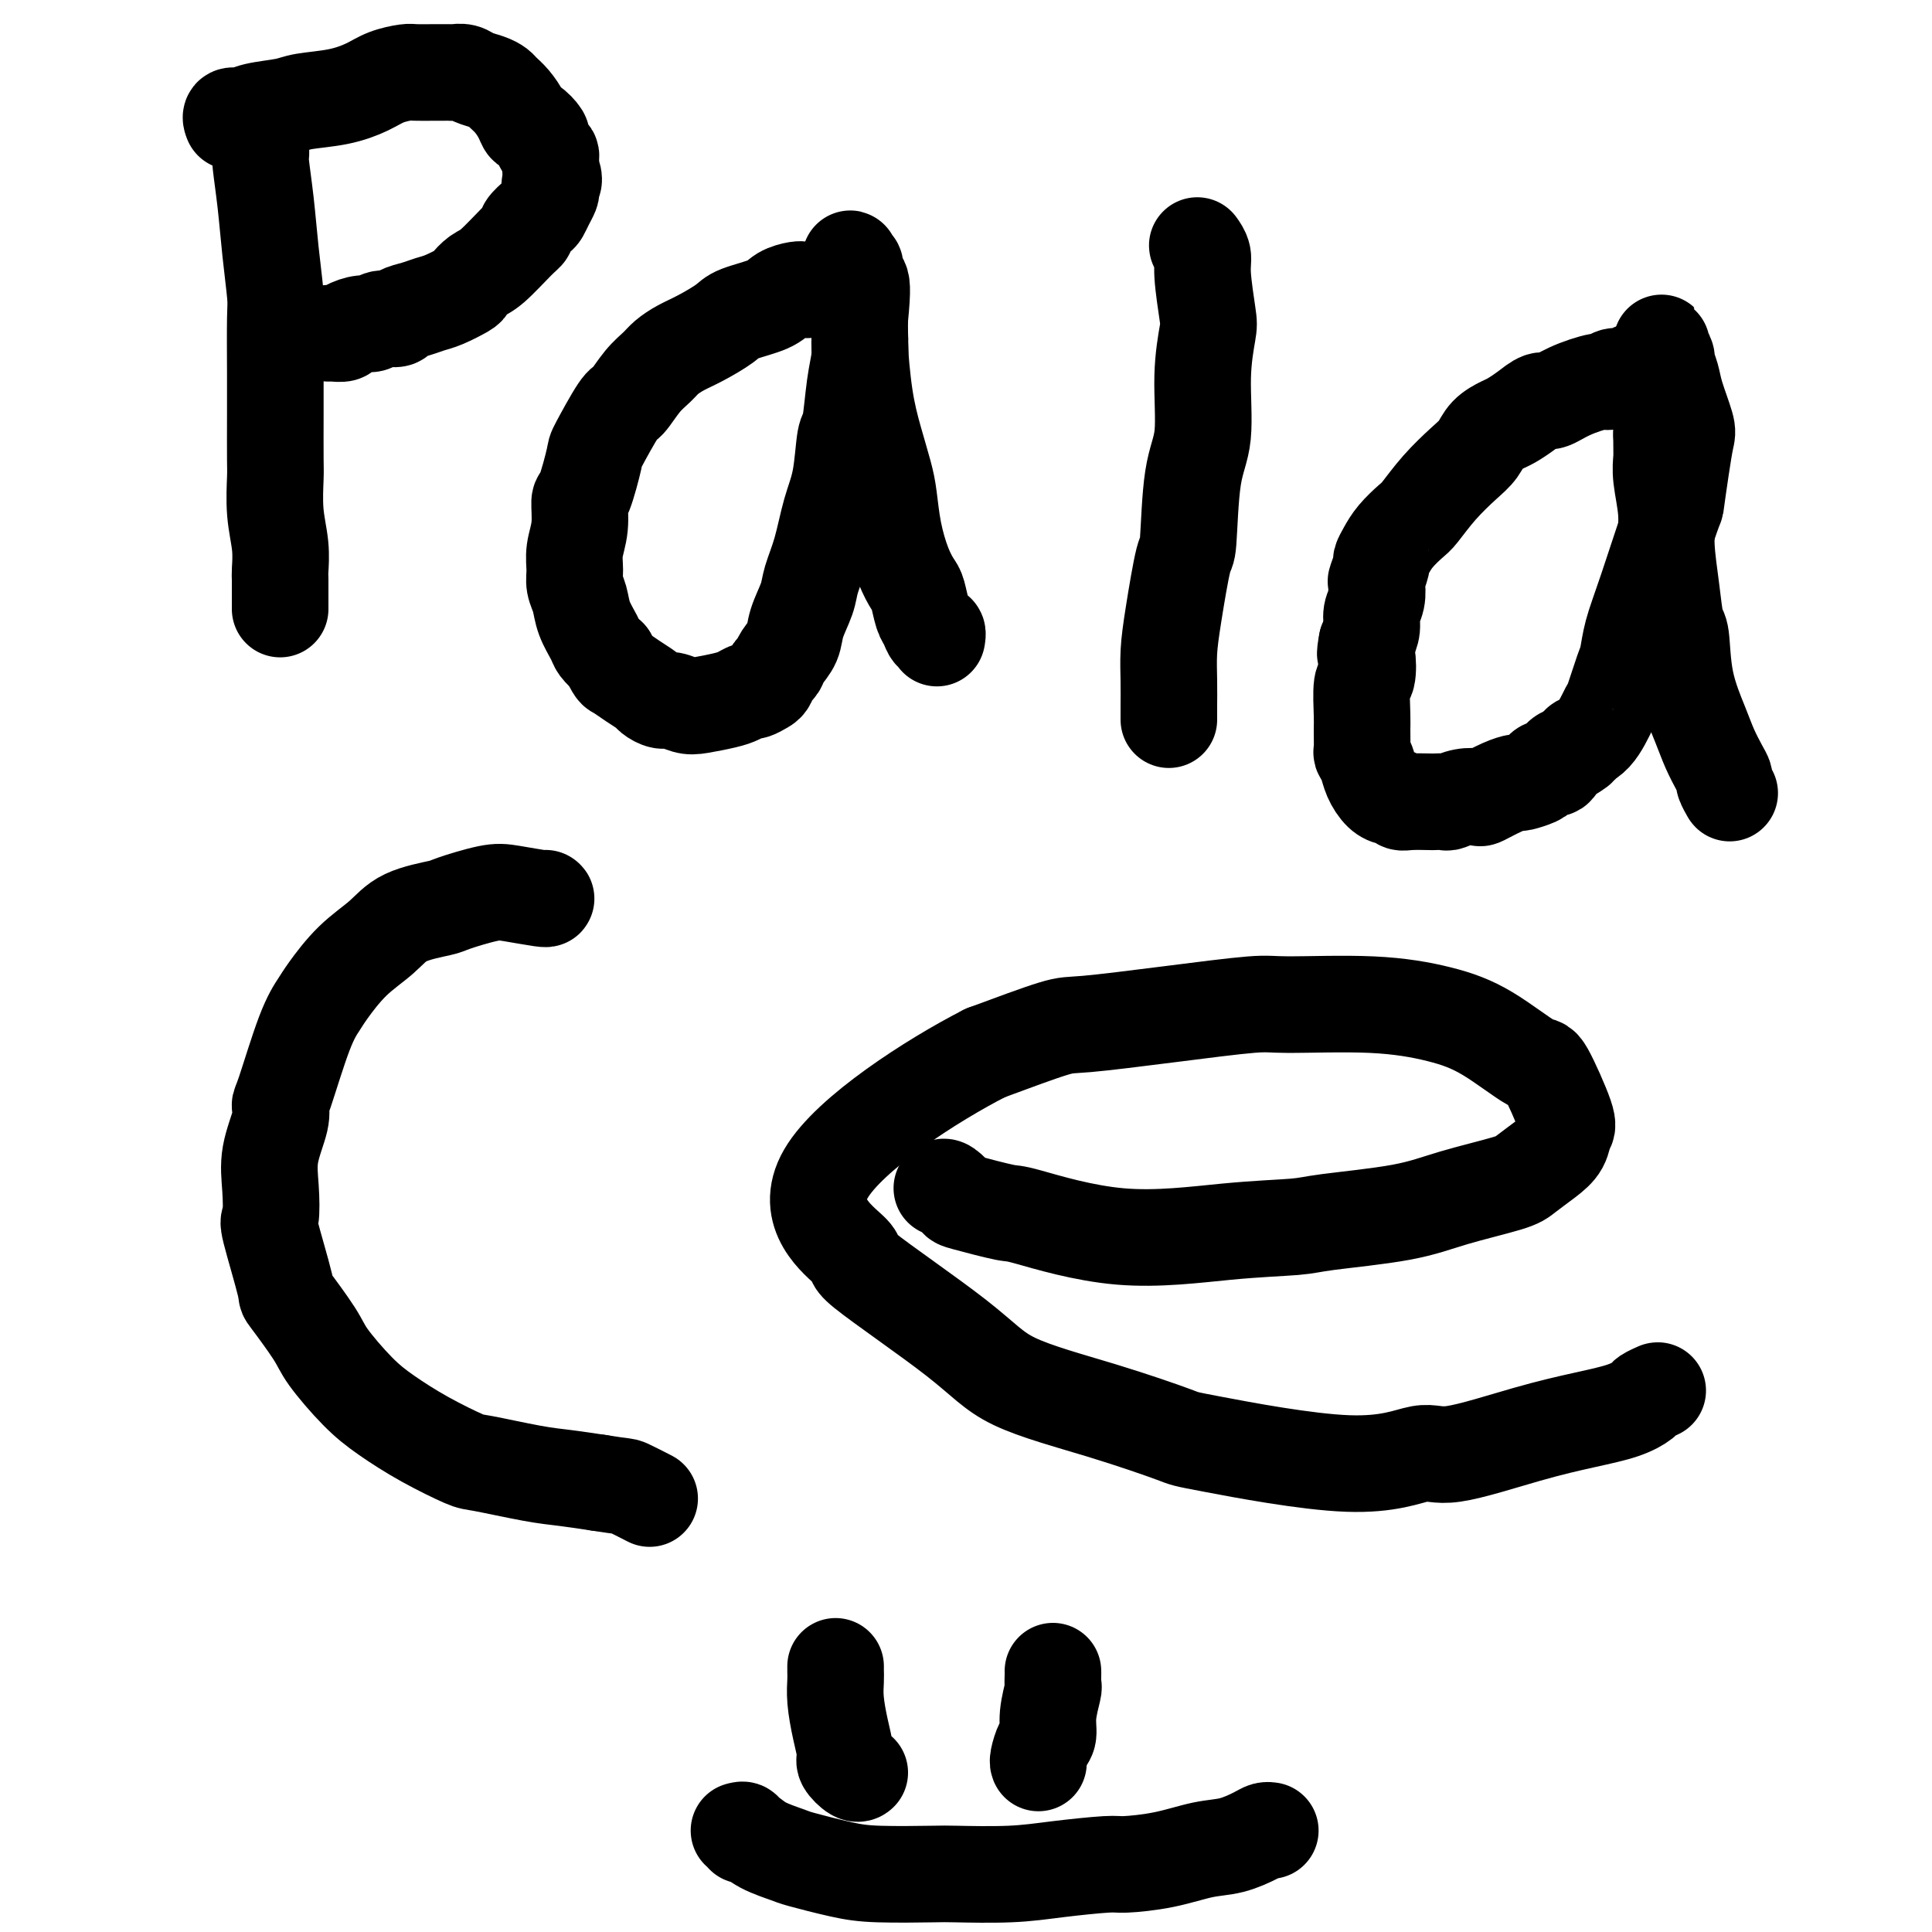
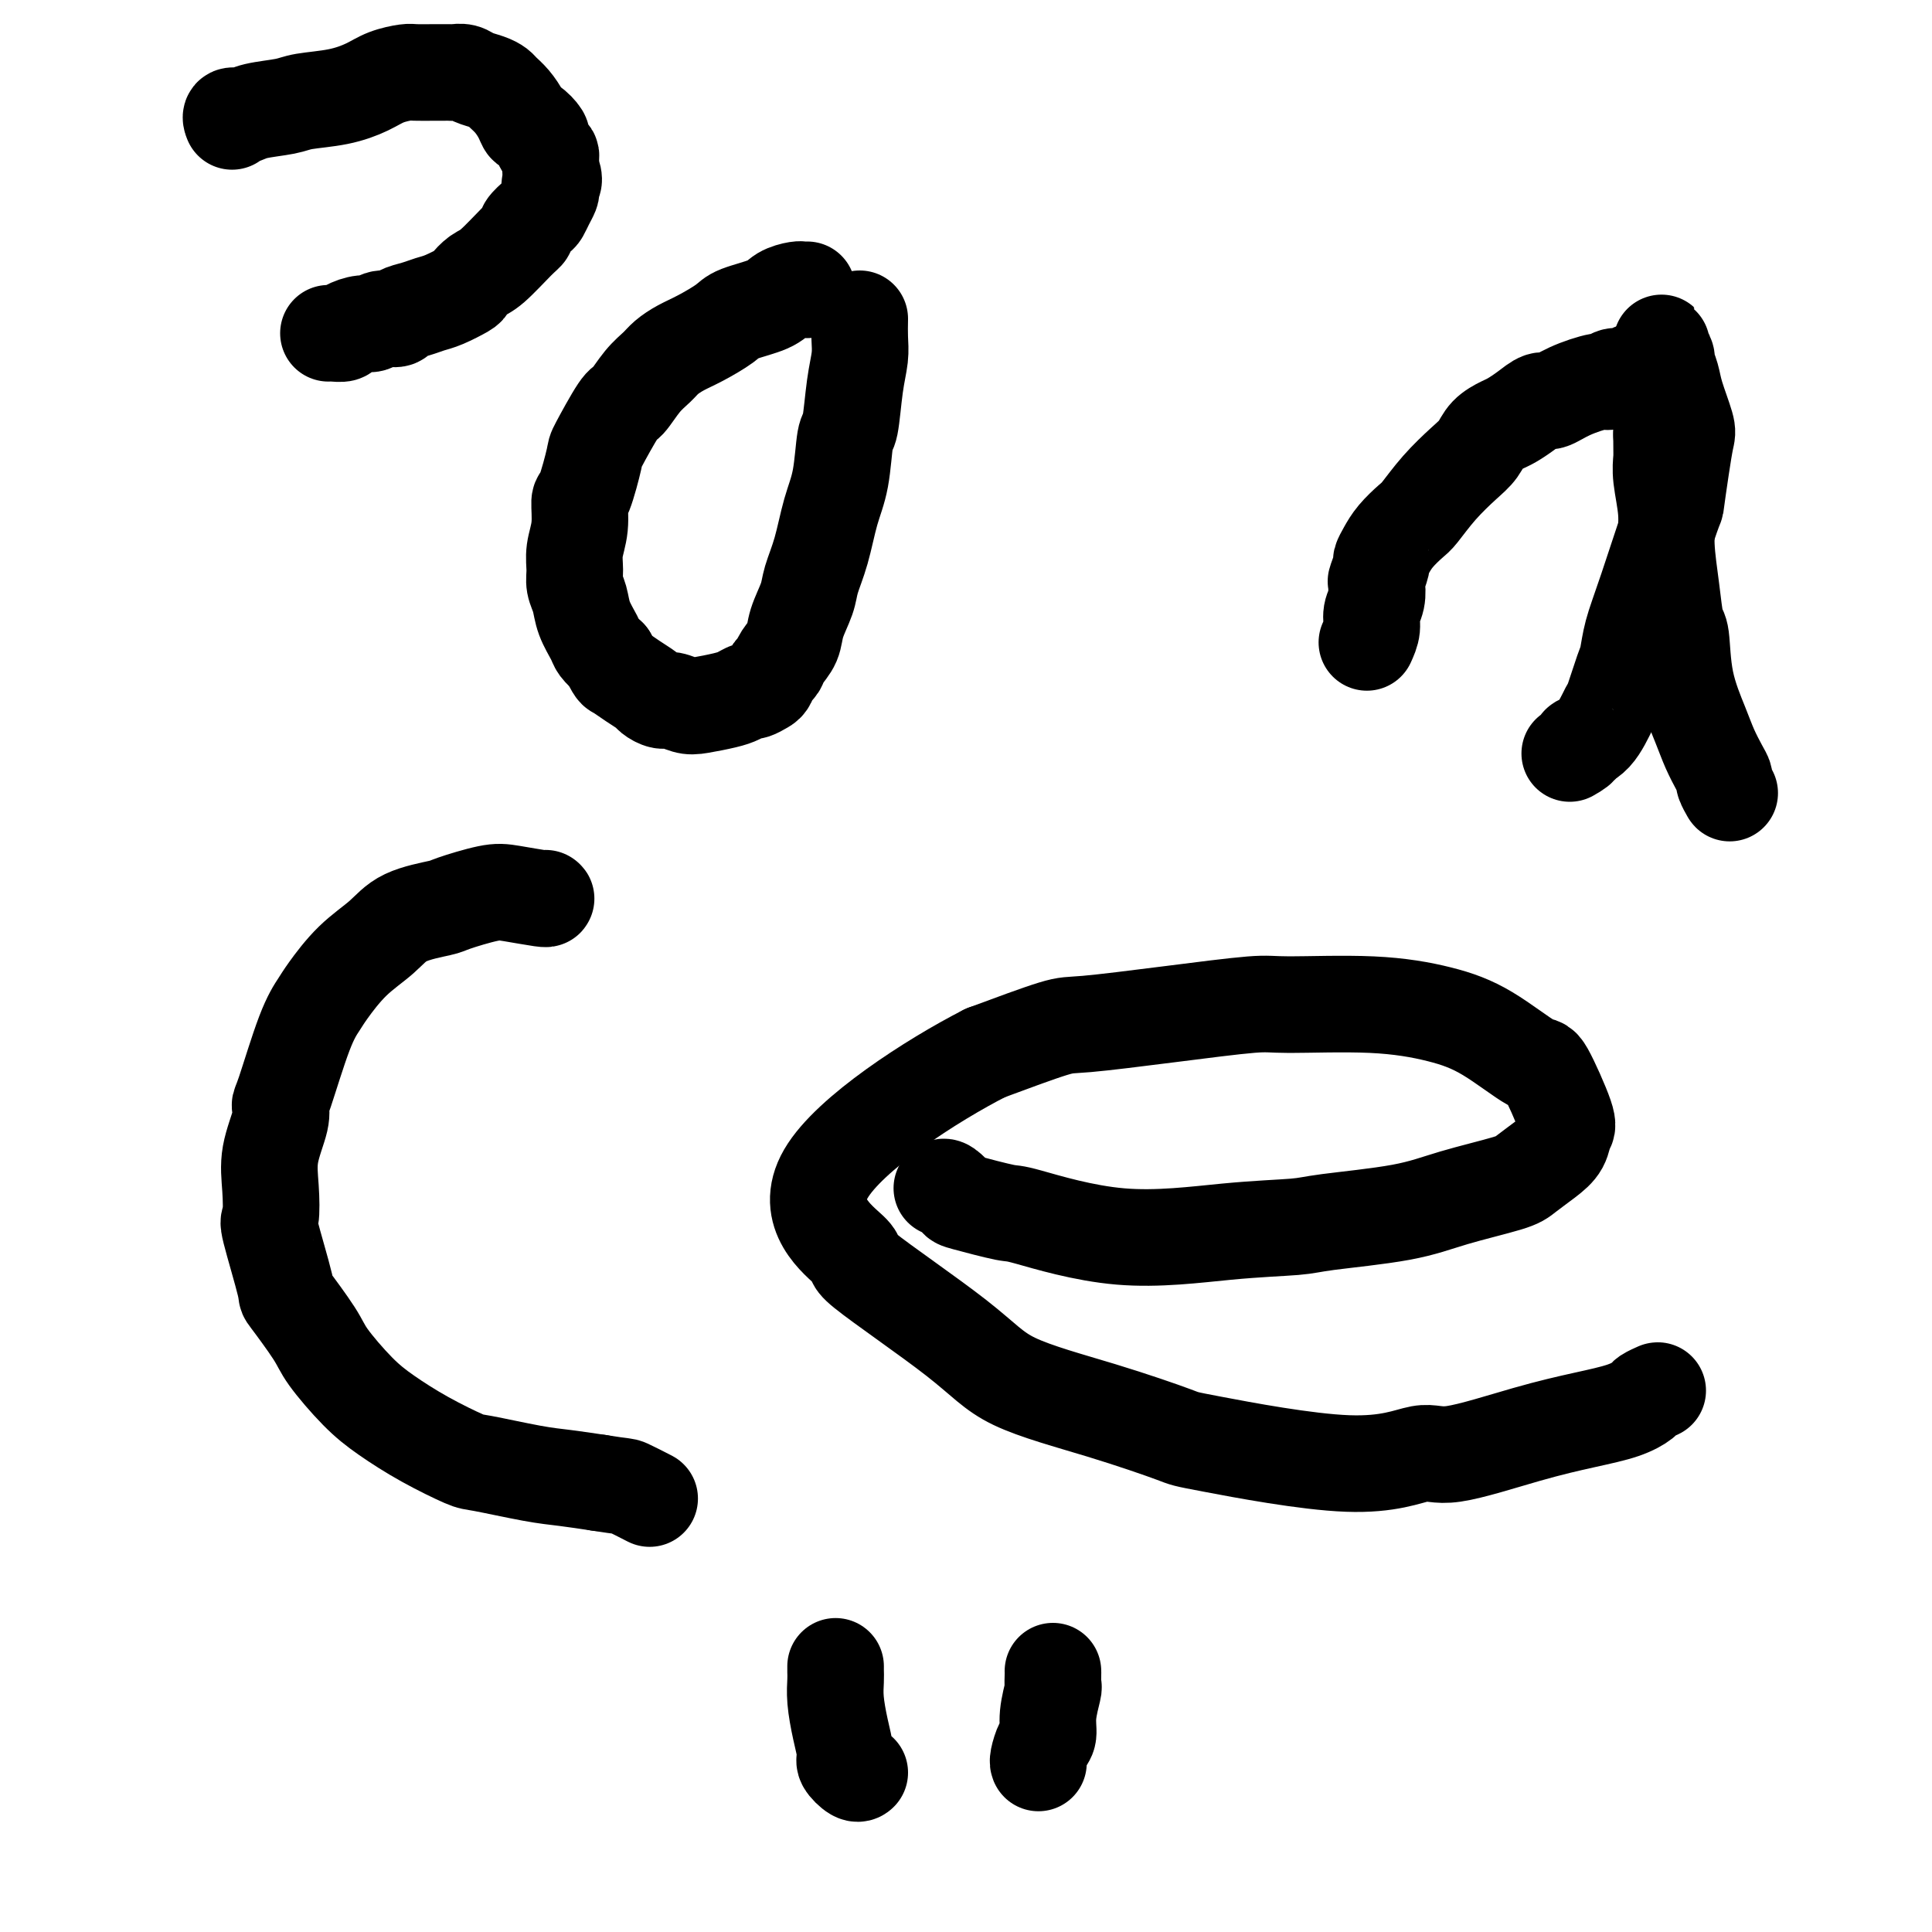
<svg xmlns="http://www.w3.org/2000/svg" viewBox="0 0 400 400" version="1.1">
  <g fill="none" stroke="#000000" stroke-width="20" stroke-linecap="round" stroke-linejoin="round">
-     <path d="M54,30c-0.007,0.322 -0.013,0.644 0,1c0.013,0.356 0.046,0.746 0,1c-0.046,0.254 -0.170,0.371 0,2c0.170,1.629 0.634,4.769 1,8c0.366,3.231 0.634,6.554 1,10c0.366,3.446 0.830,7.014 1,9c0.170,1.986 0.046,2.391 0,5c-0.046,2.609 -0.013,7.424 0,11c0.013,3.576 0.007,5.915 0,9c-0.007,3.085 -0.016,6.918 0,9c0.016,2.082 0.057,2.414 0,4c-0.057,1.586 -0.211,4.425 0,7c0.211,2.575 0.789,4.885 1,7c0.211,2.115 0.057,4.035 0,5c-0.057,0.965 -0.015,0.977 0,2c0.015,1.023 0.004,3.059 0,4c-0.004,0.941 -0.001,0.788 0,1c0.001,0.212 0.000,0.788 0,1c-0.000,0.212 -0.000,0.061 0,0c0.000,-0.061 0.000,-0.030 0,0" />
    <path d="M48,25c0.048,0.120 0.096,0.239 0,0c-0.096,-0.239 -0.335,-0.838 0,-1c0.335,-0.162 1.246,0.112 2,0c0.754,-0.112 1.353,-0.610 3,-1c1.647,-0.390 4.344,-0.671 6,-1c1.656,-0.329 2.272,-0.705 4,-1c1.728,-0.295 4.569,-0.510 7,-1c2.431,-0.490 4.453,-1.256 6,-2c1.547,-0.744 2.618,-1.467 4,-2c1.382,-0.533 3.076,-0.875 4,-1c0.924,-0.125 1.077,-0.034 2,0c0.923,0.034 2.617,0.012 4,0c1.383,-0.012 2.457,-0.014 3,0c0.543,0.014 0.555,0.045 1,0c0.445,-0.045 1.323,-0.167 2,0c0.677,0.167 1.154,0.624 2,1c0.846,0.376 2.062,0.670 3,1c0.938,0.330 1.600,0.695 2,1c0.400,0.305 0.540,0.549 1,1c0.460,0.451 1.241,1.109 2,2c0.759,0.891 1.495,2.017 2,3c0.505,0.983 0.779,1.825 1,2c0.221,0.175 0.389,-0.318 1,0c0.611,0.318 1.666,1.446 2,2c0.334,0.554 -0.054,0.532 0,1c0.054,0.468 0.551,1.424 1,2c0.449,0.576 0.852,0.770 1,1c0.148,0.230 0.042,0.494 0,1c-0.042,0.506 -0.021,1.253 0,2" />
    <path d="M114,35c1.241,2.794 0.343,2.780 0,3c-0.343,0.220 -0.132,0.674 0,1c0.132,0.326 0.185,0.525 0,1c-0.185,0.475 -0.609,1.226 -1,2c-0.391,0.774 -0.749,1.569 -1,2c-0.251,0.431 -0.395,0.497 -1,1c-0.605,0.503 -1.670,1.443 -2,2c-0.330,0.557 0.076,0.731 0,1c-0.076,0.269 -0.634,0.634 -2,2c-1.366,1.366 -3.542,3.732 -5,5c-1.458,1.268 -2.200,1.439 -3,2c-0.800,0.561 -1.659,1.512 -2,2c-0.341,0.488 -0.165,0.512 -1,1c-0.835,0.488 -2.680,1.441 -4,2c-1.320,0.559 -2.115,0.723 -3,1c-0.885,0.277 -1.862,0.667 -3,1c-1.138,0.333 -2.439,0.610 -3,1c-0.561,0.390 -0.382,0.892 -1,1c-0.618,0.108 -2.034,-0.177 -3,0c-0.966,0.177 -1.481,0.818 -2,1c-0.519,0.182 -1.043,-0.095 -2,0c-0.957,0.095 -2.348,0.561 -3,1c-0.652,0.439 -0.567,0.850 -1,1c-0.433,0.150 -1.386,0.041 -2,0c-0.614,-0.041 -0.890,-0.012 -1,0c-0.110,0.012 -0.055,0.006 0,0" />
    <path d="M167,60c0.116,0.001 0.231,0.003 0,0c-0.231,-0.003 -0.810,-0.009 -1,0c-0.190,0.009 0.009,0.033 0,0c-0.009,-0.033 -0.226,-0.123 -1,0c-0.774,0.123 -2.104,0.459 -3,1c-0.896,0.541 -1.359,1.285 -3,2c-1.641,0.715 -4.460,1.399 -6,2c-1.540,0.601 -1.801,1.119 -3,2c-1.199,0.881 -3.335,2.124 -5,3c-1.665,0.876 -2.859,1.384 -4,2c-1.141,0.616 -2.229,1.339 -3,2c-0.771,0.661 -1.226,1.260 -2,2c-0.774,0.740 -1.866,1.621 -3,3c-1.134,1.379 -2.310,3.257 -3,4c-0.690,0.743 -0.893,0.353 -2,2c-1.107,1.647 -3.119,5.332 -4,7c-0.881,1.668 -0.632,1.320 -1,3c-0.368,1.680 -1.352,5.387 -2,7c-0.648,1.613 -0.959,1.131 -1,2c-0.041,0.869 0.188,3.089 0,5c-0.188,1.911 -0.795,3.515 -1,5c-0.205,1.485 -0.010,2.853 0,4c0.010,1.147 -0.167,2.075 0,3c0.167,0.925 0.677,1.847 1,3c0.323,1.153 0.458,2.536 1,4c0.542,1.464 1.492,3.010 2,4c0.508,0.990 0.574,1.426 1,2c0.426,0.574 1.213,1.287 2,2" />
    <path d="M126,136c1.400,2.908 1.401,2.678 2,3c0.599,0.322 1.798,1.196 3,2c1.202,0.804 2.409,1.540 3,2c0.591,0.460 0.568,0.646 1,1c0.432,0.354 1.319,0.876 2,1c0.681,0.124 1.155,-0.152 2,0c0.845,0.152 2.062,0.730 3,1c0.938,0.270 1.598,0.231 3,0c1.402,-0.231 3.545,-0.654 5,-1c1.455,-0.346 2.221,-0.617 3,-1c0.779,-0.383 1.571,-0.880 2,-1c0.429,-0.120 0.497,0.137 1,0c0.503,-0.137 1.443,-0.669 2,-1c0.557,-0.331 0.731,-0.461 1,-1c0.269,-0.539 0.634,-1.486 1,-2c0.366,-0.514 0.732,-0.595 1,-1c0.268,-0.405 0.438,-1.135 1,-2c0.562,-0.865 1.516,-1.866 2,-3c0.484,-1.134 0.500,-2.402 1,-4c0.500,-1.598 1.486,-3.525 2,-5c0.514,-1.475 0.557,-2.497 1,-4c0.443,-1.503 1.284,-3.486 2,-6c0.716,-2.514 1.305,-5.560 2,-8c0.695,-2.440 1.496,-4.273 2,-7c0.504,-2.727 0.709,-6.346 1,-8c0.291,-1.654 0.666,-1.341 1,-3c0.334,-1.659 0.626,-5.290 1,-8c0.374,-2.710 0.832,-4.499 1,-6c0.168,-1.501 0.048,-2.715 0,-4c-0.048,-1.285 -0.024,-2.643 0,-4" />
-     <path d="M178,66c0.684,-6.807 0.393,-7.325 0,-8c-0.393,-0.675 -0.890,-1.505 -1,-2c-0.110,-0.495 0.166,-0.653 0,-1c-0.166,-0.347 -0.774,-0.883 -1,-1c-0.226,-0.117 -0.071,0.184 0,0c0.071,-0.184 0.057,-0.852 0,0c-0.057,0.852 -0.157,3.225 0,4c0.157,0.775 0.570,-0.049 1,2c0.430,2.049 0.878,6.971 1,9c0.122,2.029 -0.083,1.166 0,3c0.083,1.834 0.455,6.364 1,10c0.545,3.636 1.262,6.376 2,9c0.738,2.624 1.497,5.130 2,7c0.503,1.870 0.751,3.104 1,5c0.249,1.896 0.501,4.455 1,7c0.499,2.545 1.247,5.076 2,7c0.753,1.924 1.511,3.241 2,4c0.489,0.759 0.709,0.959 1,2c0.291,1.041 0.652,2.924 1,4c0.348,1.076 0.682,1.346 1,2c0.318,0.654 0.621,1.692 1,2c0.379,0.308 0.833,-0.113 1,0c0.167,0.113 0.045,0.761 0,1c-0.045,0.239 -0.013,0.068 0,0c0.013,-0.068 0.006,-0.034 0,0" />
-     <path d="M242,149c-0.000,-0.309 -0.001,-0.618 0,-1c0.001,-0.382 0.002,-0.836 0,-1c-0.002,-0.164 -0.008,-0.039 0,-1c0.008,-0.961 0.030,-3.010 0,-5c-0.030,-1.990 -0.111,-3.921 0,-6c0.111,-2.079 0.416,-4.307 1,-8c0.584,-3.693 1.448,-8.851 2,-11c0.552,-2.149 0.792,-1.290 1,-4c0.208,-2.710 0.382,-8.989 1,-13c0.618,-4.011 1.678,-5.753 2,-9c0.322,-3.247 -0.095,-8.000 0,-12c0.095,-4.000 0.701,-7.247 1,-9c0.299,-1.753 0.290,-2.011 0,-4c-0.290,-1.989 -0.862,-5.710 -1,-8c-0.138,-2.290 0.159,-3.150 0,-4c-0.159,-0.850 -0.774,-1.690 -1,-2c-0.226,-0.310 -0.065,-0.088 0,0c0.065,0.088 0.032,0.044 0,0" />
    <path d="M338,77c0.097,0.425 0.195,0.850 0,1c-0.195,0.150 -0.682,0.025 -1,0c-0.318,-0.025 -0.468,0.051 -1,0c-0.532,-0.051 -1.445,-0.230 -2,0c-0.555,0.230 -0.753,0.869 -1,1c-0.247,0.131 -0.544,-0.246 -2,0c-1.456,0.246 -4.071,1.117 -6,2c-1.929,0.883 -3.173,1.780 -4,2c-0.827,0.220 -1.237,-0.237 -2,0c-0.763,0.237 -1.881,1.169 -3,2c-1.119,0.831 -2.241,1.561 -3,2c-0.759,0.439 -1.157,0.587 -2,1c-0.843,0.413 -2.131,1.091 -3,2c-0.869,0.909 -1.320,2.049 -2,3c-0.680,0.951 -1.589,1.714 -3,3c-1.411,1.286 -3.323,3.096 -5,5c-1.677,1.904 -3.119,3.901 -4,5c-0.881,1.099 -1.202,1.301 -2,2c-0.798,0.699 -2.074,1.897 -3,3c-0.926,1.103 -1.502,2.111 -2,3c-0.498,0.889 -0.917,1.659 -1,2c-0.083,0.341 0.170,0.254 0,1c-0.170,0.746 -0.763,2.324 -1,3c-0.237,0.676 -0.119,0.449 0,1c0.119,0.551 0.238,1.880 0,3c-0.238,1.120 -0.833,2.032 -1,3c-0.167,0.968 0.095,1.991 0,3c-0.095,1.009 -0.548,2.005 -1,3" />
-     <path d="M283,133c-0.635,3.385 -0.223,2.347 0,3c0.223,0.653 0.256,2.999 0,4c-0.256,1.001 -0.802,0.659 -1,2c-0.198,1.341 -0.050,4.365 0,6c0.050,1.635 0.002,1.883 0,3c-0.002,1.117 0.044,3.105 0,4c-0.044,0.895 -0.177,0.699 0,1c0.177,0.301 0.663,1.099 1,2c0.337,0.901 0.524,1.905 1,3c0.476,1.095 1.242,2.279 2,3c0.758,0.721 1.510,0.978 2,1c0.490,0.022 0.718,-0.190 1,0c0.282,0.190 0.619,0.783 1,1c0.381,0.217 0.808,0.059 2,0c1.192,-0.059 3.151,-0.020 4,0c0.849,0.020 0.589,0.019 1,0c0.411,-0.019 1.494,-0.056 2,0c0.506,0.056 0.435,0.205 1,0c0.565,-0.205 1.766,-0.763 3,-1c1.234,-0.237 2.500,-0.154 3,0c0.500,0.154 0.236,0.378 1,0c0.764,-0.378 2.558,-1.358 4,-2c1.442,-0.642 2.532,-0.947 3,-1c0.468,-0.053 0.314,0.145 1,0c0.686,-0.145 2.210,-0.634 3,-1c0.790,-0.366 0.844,-0.609 1,-1c0.156,-0.391 0.413,-0.930 1,-1c0.587,-0.070 1.504,0.327 2,0c0.496,-0.327 0.570,-1.379 1,-2c0.430,-0.621 1.215,-0.810 2,-1" />
    <path d="M325,156c3.257,-1.803 1.899,-1.810 2,-2c0.101,-0.190 1.662,-0.562 3,-2c1.338,-1.438 2.451,-3.940 3,-5c0.549,-1.060 0.532,-0.678 1,-2c0.468,-1.322 1.422,-4.349 2,-6c0.578,-1.651 0.781,-1.925 1,-3c0.219,-1.075 0.454,-2.950 1,-5c0.546,-2.050 1.403,-4.276 3,-9c1.597,-4.724 3.932,-11.948 5,-15c1.068,-3.052 0.868,-1.933 1,-3c0.132,-1.067 0.597,-4.319 1,-7c0.403,-2.681 0.745,-4.792 1,-6c0.255,-1.208 0.423,-1.513 0,-3c-0.423,-1.487 -1.438,-4.158 -2,-6c-0.562,-1.842 -0.672,-2.856 -1,-4c-0.328,-1.144 -0.872,-2.416 -1,-3c-0.128,-0.584 0.162,-0.478 0,-1c-0.162,-0.522 -0.775,-1.672 -1,-2c-0.225,-0.328 -0.060,0.164 0,0c0.060,-0.164 0.016,-0.985 0,-1c-0.016,-0.015 -0.004,0.777 0,1c0.004,0.223 0.001,-0.123 0,0c-0.001,0.123 -0.000,0.713 0,2c0.000,1.287 0.000,3.270 0,5c-0.000,1.730 -0.000,3.209 0,5c0.000,1.791 0.000,3.896 0,6" />
    <path d="M344,90c0.017,3.766 0.060,4.181 0,5c-0.060,0.819 -0.224,2.041 0,4c0.224,1.959 0.834,4.655 1,7c0.166,2.345 -0.112,4.339 0,7c0.112,2.661 0.614,5.989 1,9c0.386,3.011 0.655,5.704 1,7c0.345,1.296 0.764,1.194 1,3c0.236,1.806 0.288,5.521 1,9c0.712,3.479 2.085,6.724 3,9c0.915,2.276 1.373,3.584 2,5c0.627,1.416 1.422,2.940 2,4c0.578,1.060 0.939,1.657 1,2c0.061,0.343 -0.180,0.432 0,1c0.180,0.568 0.779,1.614 1,2c0.221,0.386 0.063,0.110 0,0c-0.063,-0.110 -0.032,-0.055 0,0" />
    <path d="M113,186c-0.043,-0.026 -0.085,-0.053 0,0c0.085,0.053 0.298,0.185 -1,0c-1.298,-0.185 -4.108,-0.686 -6,-1c-1.892,-0.314 -2.867,-0.441 -5,0c-2.133,0.441 -5.423,1.448 -7,2c-1.577,0.552 -1.441,0.648 -3,1c-1.559,0.352 -4.812,0.960 -7,2c-2.188,1.040 -3.312,2.510 -5,4c-1.688,1.490 -3.941,2.998 -6,5c-2.059,2.002 -3.925,4.496 -5,6c-1.075,1.504 -1.358,2.016 -2,3c-0.642,0.984 -1.644,2.438 -3,6c-1.356,3.562 -3.068,9.230 -4,12c-0.932,2.770 -1.086,2.642 -1,3c0.086,0.358 0.412,1.203 0,3c-0.412,1.797 -1.563,4.546 -2,7c-0.437,2.454 -0.160,4.613 0,7c0.160,2.387 0.204,5.002 0,6c-0.204,0.998 -0.654,0.378 0,3c0.654,2.622 2.414,8.487 3,11c0.586,2.513 -0.002,1.676 1,3c1.002,1.324 3.594,4.811 5,7c1.406,2.189 1.627,3.081 3,5c1.373,1.919 3.898,4.866 6,7c2.102,2.134 3.783,3.454 6,5c2.217,1.546 4.972,3.317 8,5c3.028,1.683 6.331,3.277 8,4c1.669,0.723 1.705,0.575 4,1c2.295,0.425 6.849,1.422 10,2c3.151,0.578 4.900,0.737 7,1c2.100,0.263 4.550,0.632 7,1" />
    <path d="M124,307c5.452,0.881 5.083,0.583 6,1c0.917,0.417 3.119,1.548 4,2c0.881,0.452 0.440,0.226 0,0" />
    <path d="M195,246c0.194,-0.213 0.389,-0.425 1,0c0.611,0.425 1.639,1.489 2,2c0.361,0.511 0.057,0.470 2,1c1.943,0.530 6.134,1.631 8,2c1.866,0.369 1.406,0.005 5,1c3.594,0.995 11.242,3.347 19,4c7.758,0.653 15.626,-0.394 22,-1c6.374,-0.606 11.255,-0.771 14,-1c2.745,-0.229 3.353,-0.522 7,-1c3.647,-0.478 10.335,-1.142 15,-2c4.665,-0.858 7.309,-1.909 11,-3c3.691,-1.091 8.428,-2.222 11,-3c2.572,-0.778 2.980,-1.202 4,-2c1.020,-0.798 2.652,-1.970 4,-3c1.348,-1.030 2.413,-1.917 3,-3c0.587,-1.083 0.695,-2.362 1,-3c0.305,-0.638 0.808,-0.635 0,-3c-0.808,-2.365 -2.925,-7.096 -4,-9c-1.075,-1.904 -1.107,-0.979 -3,-2c-1.893,-1.021 -5.648,-3.988 -9,-6c-3.352,-2.012 -6.301,-3.070 -10,-4c-3.699,-0.930 -8.146,-1.734 -14,-2c-5.854,-0.266 -13.114,0.006 -17,0c-3.886,-0.006 -4.398,-0.289 -8,0c-3.602,0.289 -10.295,1.150 -17,2c-6.705,0.850 -13.420,1.690 -17,2c-3.580,0.310 -4.023,0.088 -7,1c-2.977,0.912 -8.489,2.956 -14,5" />
    <path d="M204,218c-11.051,5.633 -28.178,16.714 -33,25c-4.822,8.286 2.663,13.775 5,16c2.337,2.225 -0.472,1.185 3,4c3.472,2.815 13.226,9.485 19,14c5.774,4.515 7.568,6.873 12,9c4.432,2.127 11.501,4.022 18,6c6.499,1.978 12.427,4.040 15,5c2.573,0.960 1.790,0.819 8,2c6.210,1.181 19.414,3.683 28,4c8.586,0.317 12.554,-1.553 15,-2c2.446,-0.447 3.370,0.529 7,0c3.630,-0.529 9.965,-2.561 15,-4c5.035,-1.439 8.768,-2.284 12,-3c3.232,-0.716 5.962,-1.302 8,-2c2.038,-0.698 3.383,-1.507 4,-2c0.617,-0.493 0.506,-0.668 1,-1c0.494,-0.332 1.595,-0.820 2,-1c0.405,-0.180 0.116,-0.051 0,0c-0.116,0.051 -0.058,0.026 0,0" />
    <path d="M173,345c-0.006,0.279 -0.011,0.558 0,1c0.011,0.442 0.040,1.049 0,2c-0.040,0.951 -0.148,2.248 0,4c0.148,1.752 0.551,3.958 1,6c0.449,2.042 0.944,3.920 1,5c0.056,1.080 -0.325,1.362 0,2c0.325,0.638 1.357,1.633 2,2c0.643,0.367 0.898,0.105 1,0c0.102,-0.105 0.051,-0.052 0,0" />
    <path d="M218,346c0.009,0.194 0.017,0.388 0,1c-0.017,0.612 -0.060,1.643 0,2c0.060,0.357 0.223,0.039 0,1c-0.223,0.961 -0.830,3.200 -1,5c-0.170,1.800 0.098,3.162 0,4c-0.098,0.838 -0.562,1.152 -1,2c-0.438,0.848 -0.849,2.228 -1,3c-0.151,0.772 -0.043,0.935 0,1c0.043,0.065 0.022,0.033 0,0" />
-     <path d="M153,379c0.439,-0.125 0.878,-0.251 1,0c0.122,0.251 -0.071,0.878 0,1c0.071,0.122 0.408,-0.262 1,0c0.592,0.262 1.439,1.170 3,2c1.561,0.830 3.837,1.581 5,2c1.163,0.419 1.214,0.504 3,1c1.786,0.496 5.307,1.402 8,2c2.693,0.598 4.556,0.890 8,1c3.444,0.110 8.467,0.040 11,0c2.533,-0.040 2.575,-0.049 5,0c2.425,0.049 7.234,0.155 11,0c3.766,-0.155 6.491,-0.570 10,-1c3.509,-0.430 7.802,-0.874 10,-1c2.198,-0.126 2.301,0.065 4,0c1.699,-0.065 4.994,-0.385 8,-1c3.006,-0.615 5.723,-1.524 8,-2c2.277,-0.476 4.113,-0.520 6,-1c1.887,-0.480 3.825,-1.397 5,-2c1.175,-0.603 1.585,-0.893 2,-1c0.415,-0.107 0.833,-0.031 1,0c0.167,0.031 0.084,0.015 0,0" />
  </g>
</svg>